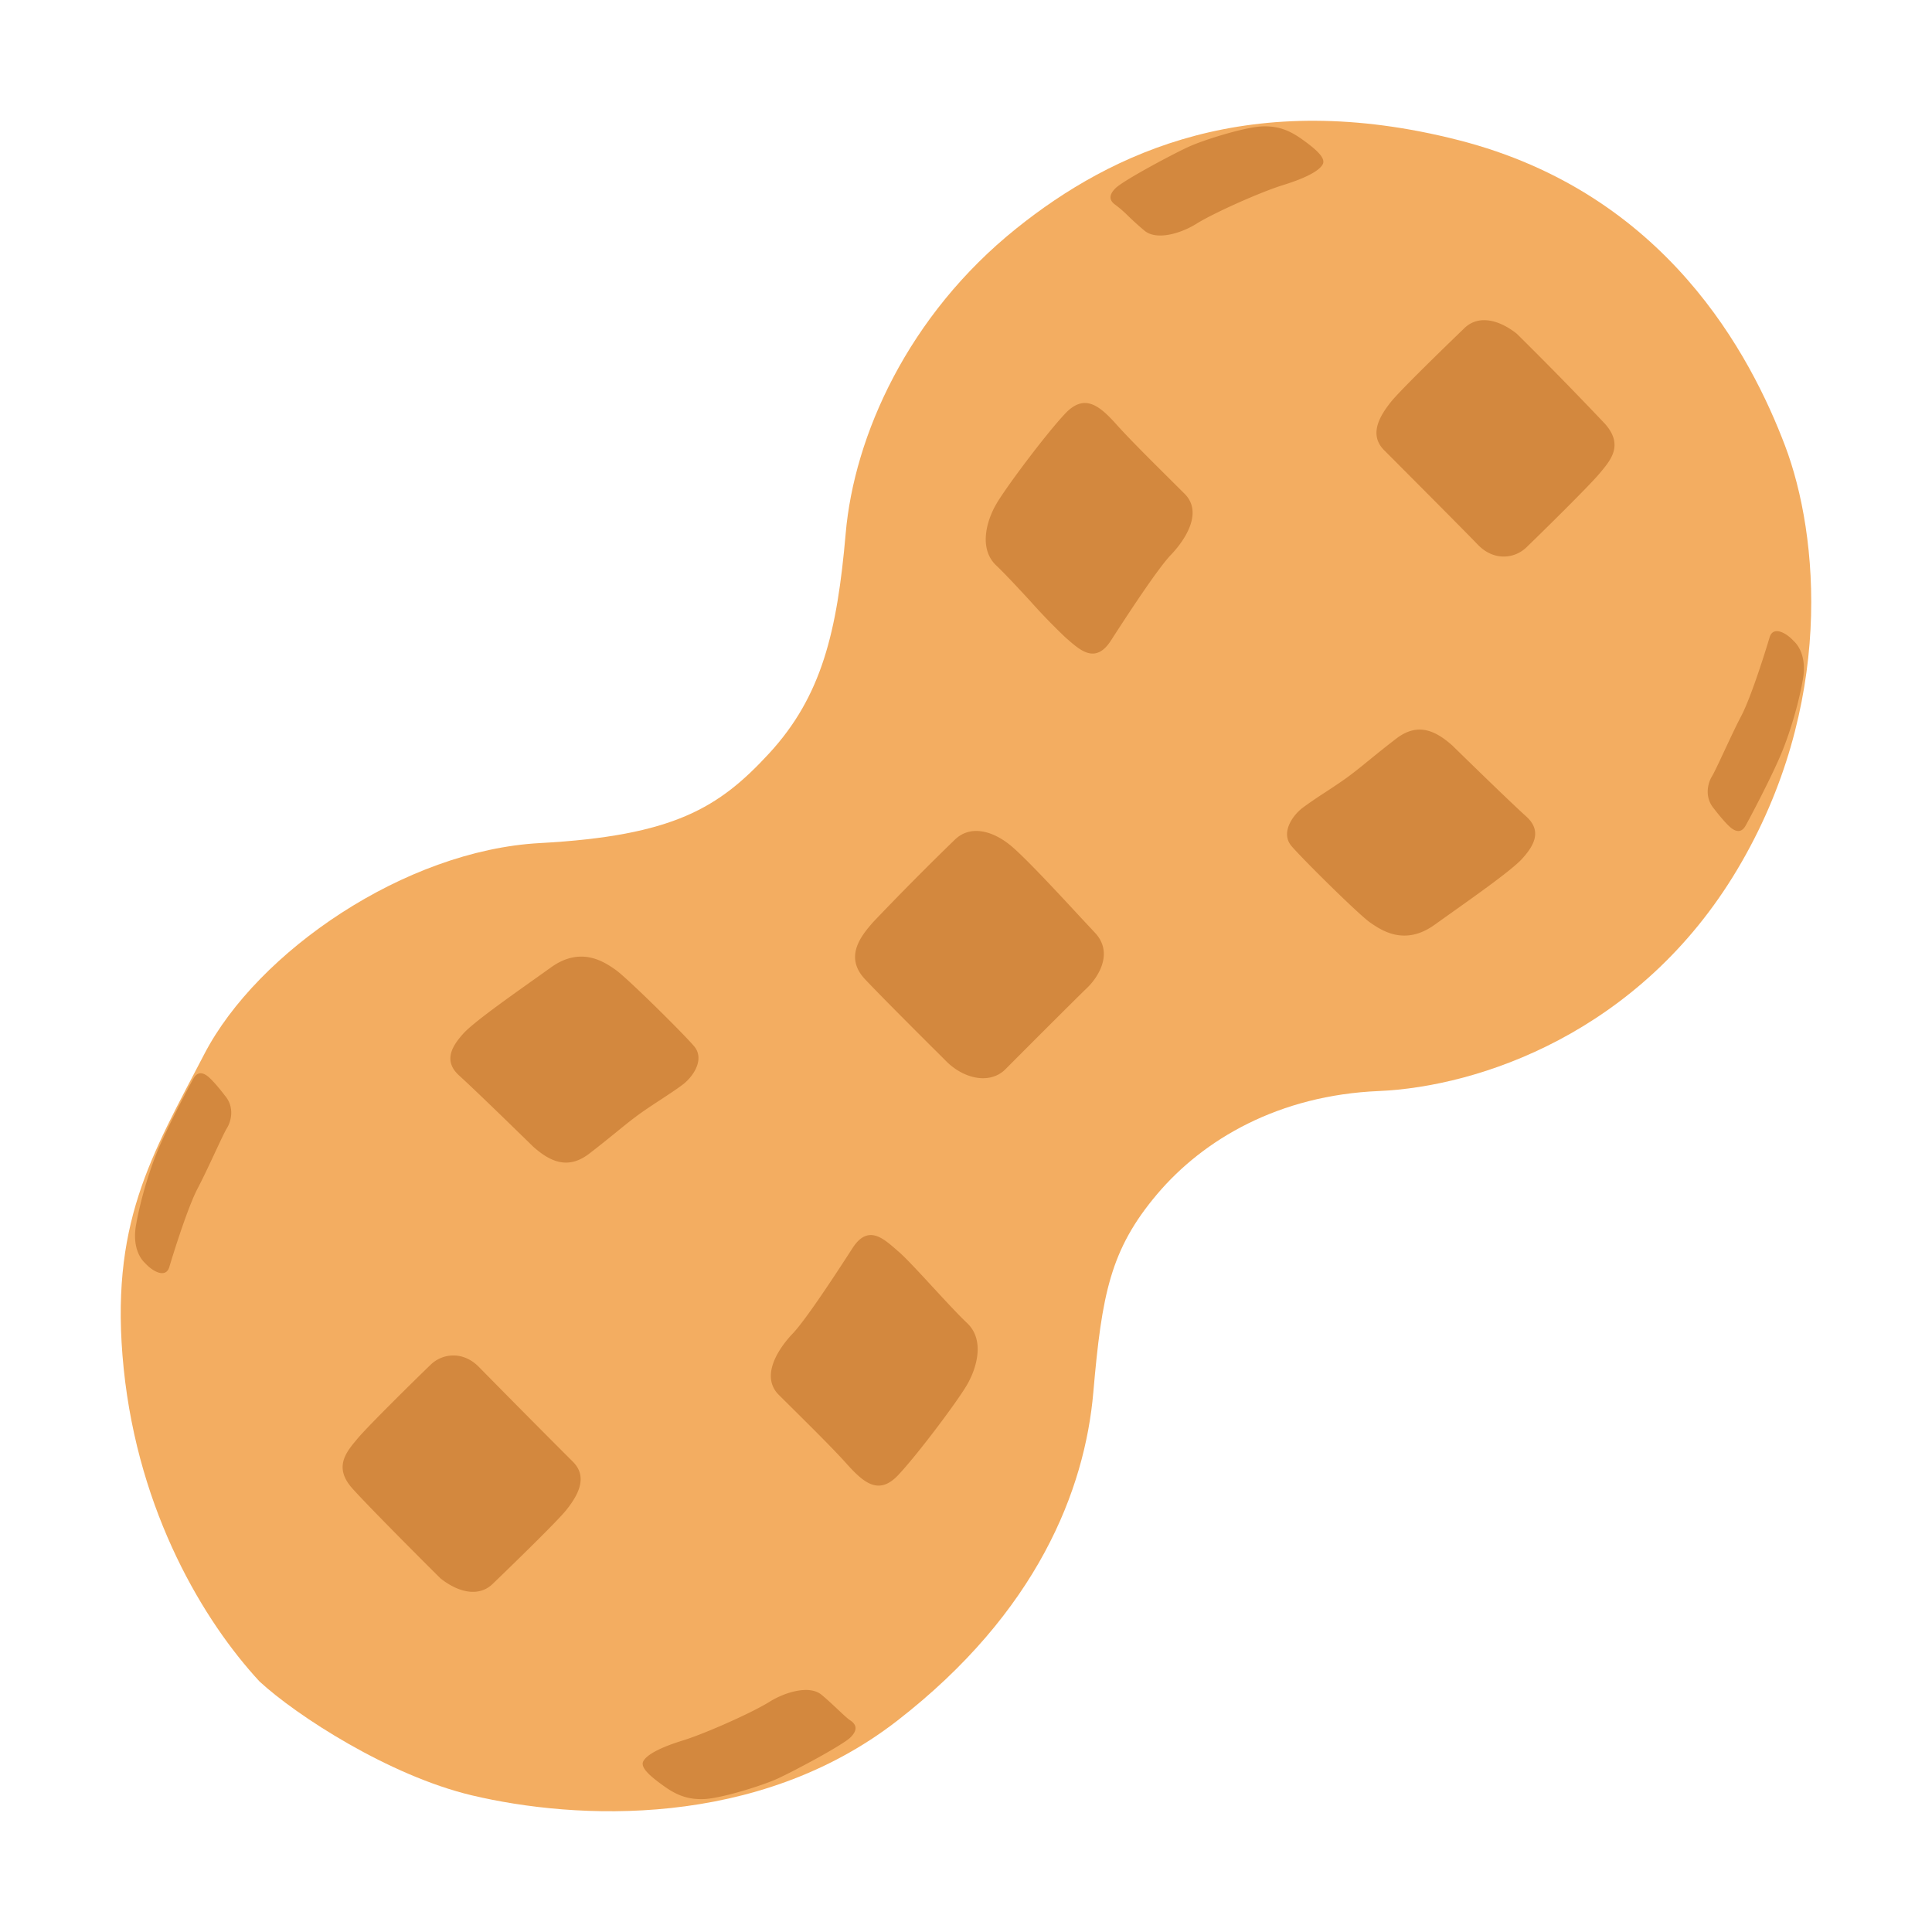
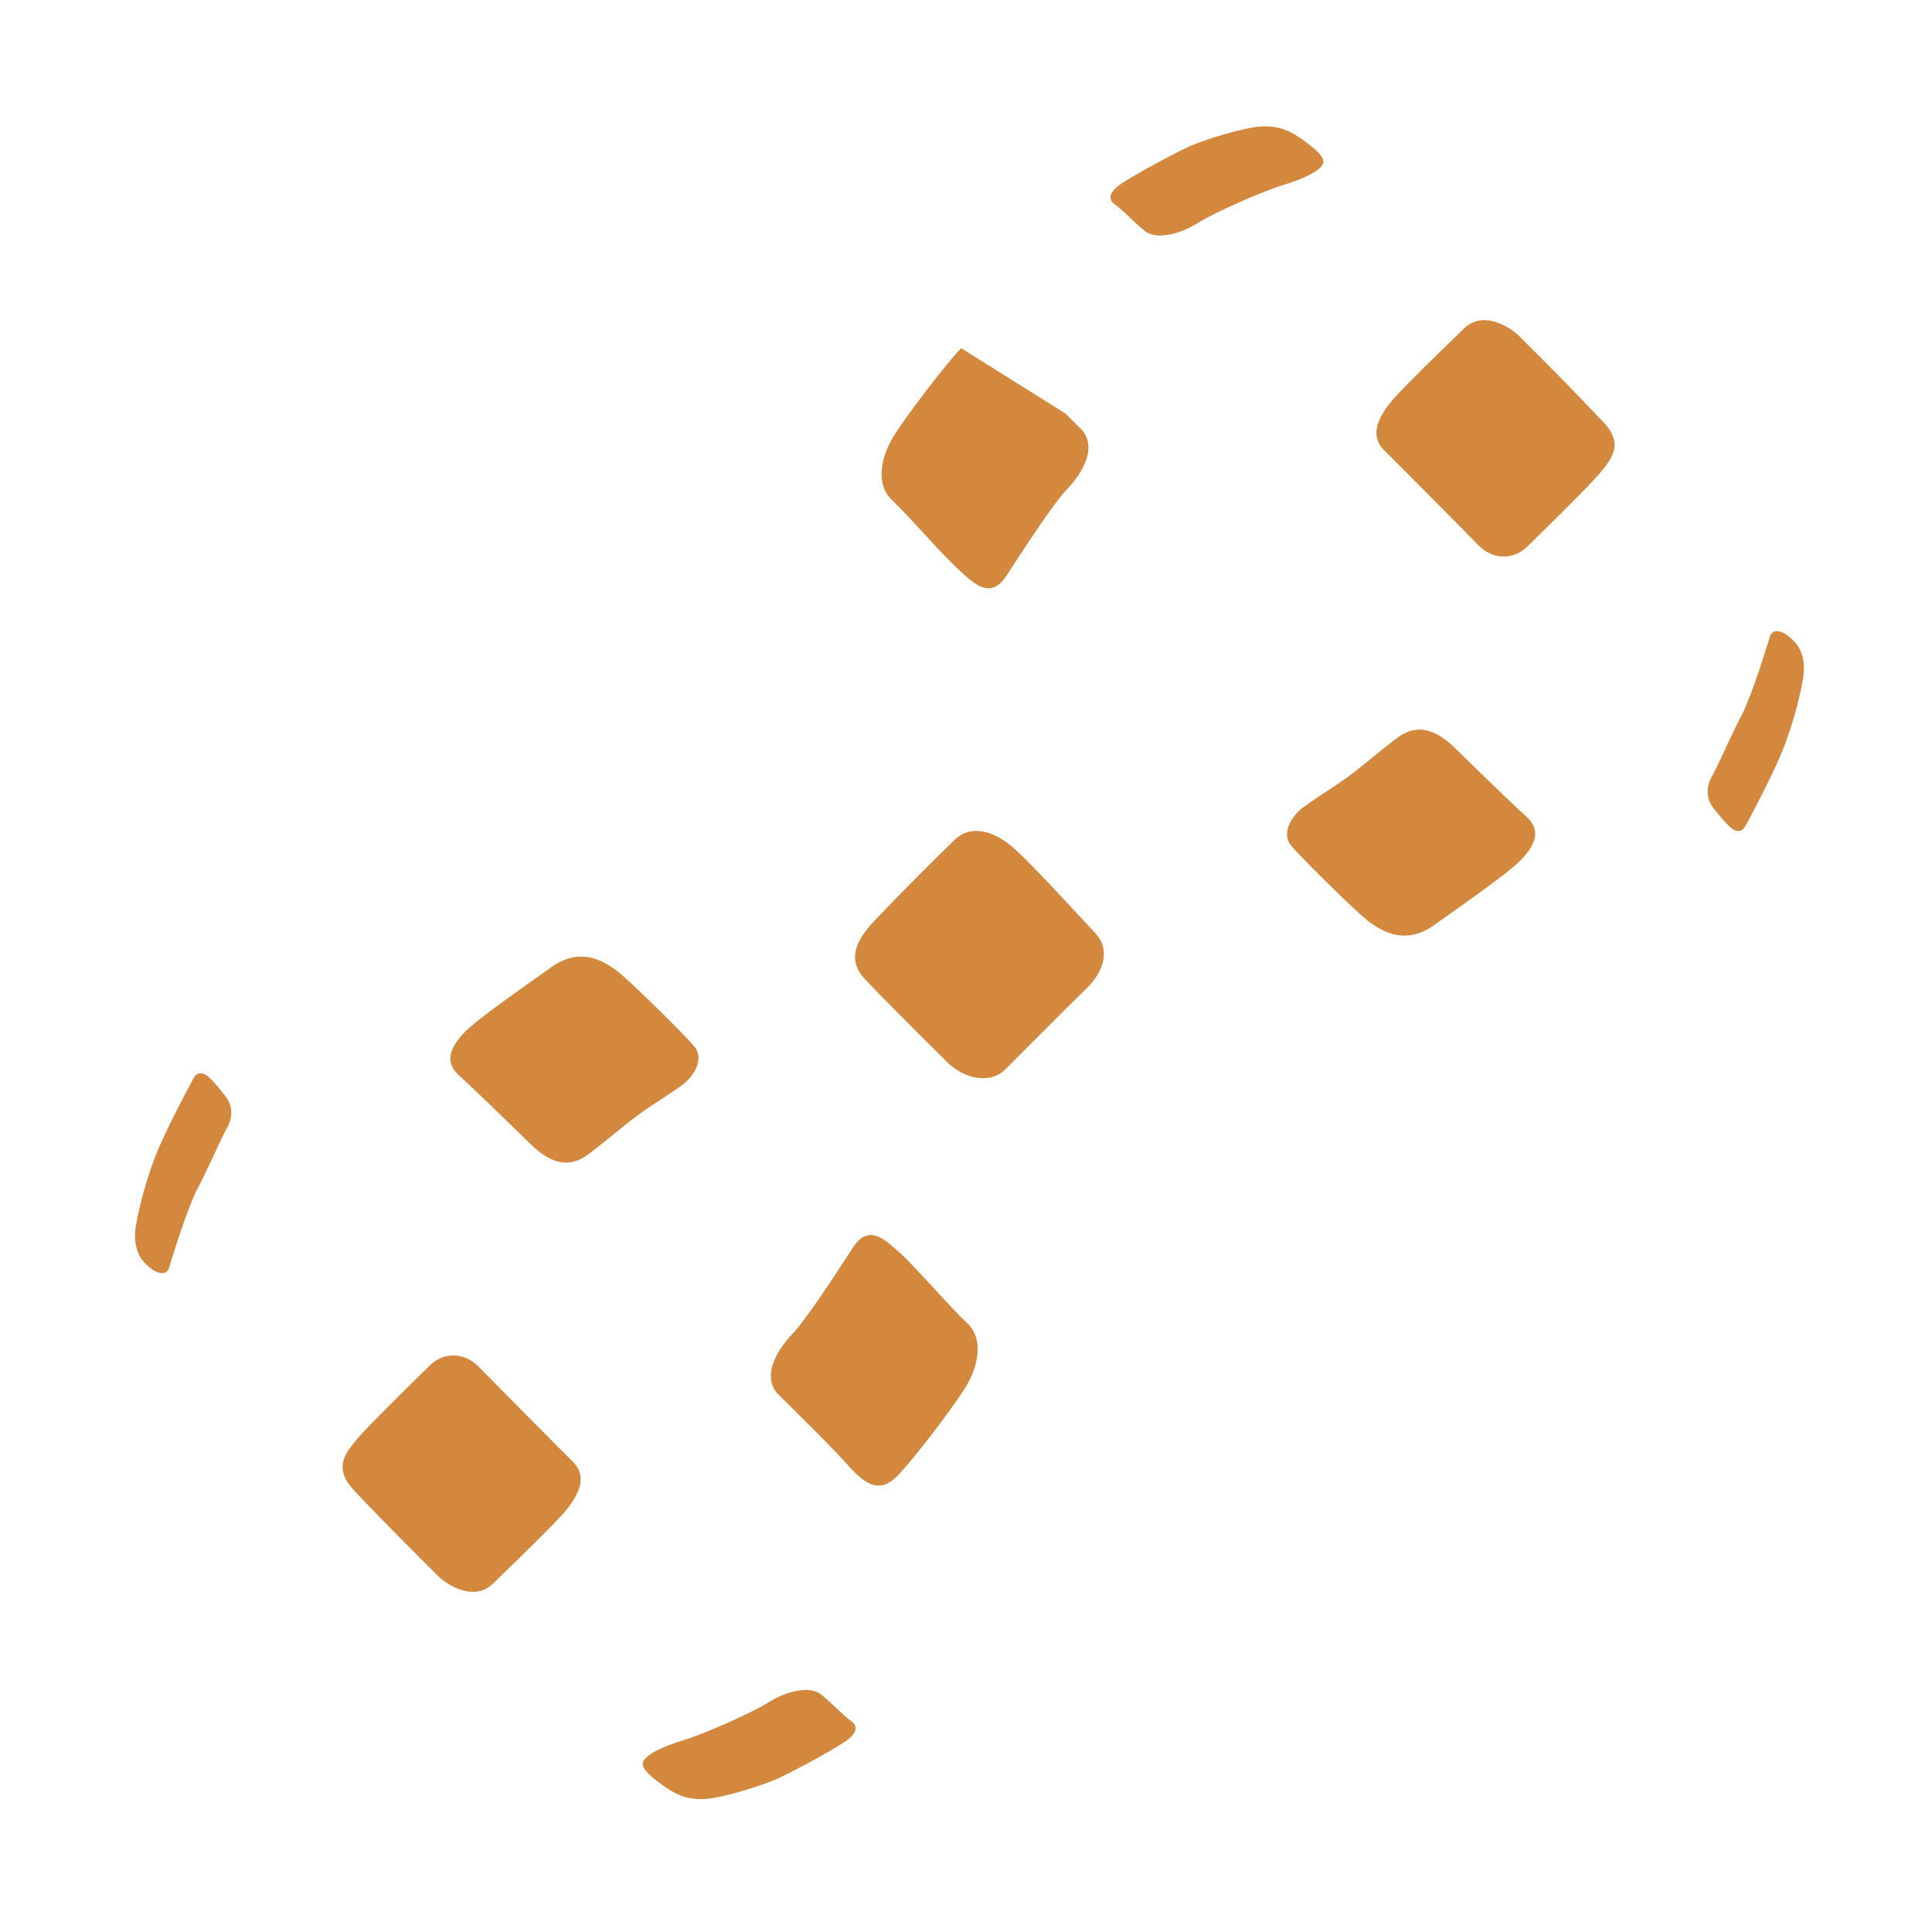
<svg xmlns="http://www.w3.org/2000/svg" fill="none" viewBox="0 0 32 32">
-   <path fill="#F3AD61" d="M7.813 29.736c-1.37-.326-2.905-1.322-3.514-1.885-.914-.987-2.003-2.784-2.25-5.18-.245-2.396.457-3.523 1.336-5.214s3.318-3.372 5.557-3.493c2.224-.12 2.97-.589 3.797-1.485.874-.948 1.127-2.02 1.268-3.641.14-1.621 1.033-3.616 2.828-5.055 1.581-1.268 3.882-2.342 7.326-1.461 3.444.88 4.842 3.578 5.404 5.058s.828 4.305-.788 7.018-4.288 3.602-5.94 3.673c-1.651.07-2.9.795-3.674 1.711-.773.916-.913 1.656-1.054 3.277-.14 1.62-.931 3.646-3.25 5.443s-5.32 1.644-7.046 1.234" />
-   <path fill="#D3883E" d="M21.573 2.312c.204.147.39.299.337.406s-.27.227-.657.347-1.16.468-1.431.638-.667.28-.863.12a5 5 0 0 1-.274-.247 2 2 0 0 0-.206-.18c-.093-.063-.133-.152 0-.281.134-.13.943-.562 1.205-.682s.933-.326 1.213-.339.471.071.676.218M25.122 5.527c-.3-.238-.647-.319-.879-.08-.343.33-1.063 1.031-1.203 1.208-.176.22-.378.537-.115.801.264.265 1.292 1.295 1.555 1.568.264.273.606.23.8.044.193-.185 1.036-1.013 1.212-1.224l.02-.024c.172-.206.381-.456.068-.804a62 62 0 0 0-1.458-1.489M29.31 10.557c.057-.194.272-.08.4.061.099.09.21.296.153.626s-.175.775-.334 1.176c-.158.4-.57 1.176-.619 1.26-.048.083-.119.118-.224.043-.084-.06-.231-.242-.294-.325-.167-.194-.106-.428-.035-.542.034-.056.11-.218.198-.406.093-.199.199-.427.285-.59.167-.317.413-1.11.47-1.303M24.054 12.347c-.276-.245-.57-.386-.924-.116-.184.141-.323.254-.446.354-.113.092-.213.174-.324.257-.116.088-.271.19-.419.287a7 7 0 0 0-.37.254c-.173.135-.36.418-.18.63s1.117 1.139 1.303 1.267c.186.129.571.393 1.065.039l.261-.186c.468-.332 1.028-.73 1.19-.908.192-.212.34-.457.07-.701s-.93-.888-1.226-1.177M17.645 6.848c.316-.334.562-.132.834.168.216.243.588.612.891.913l.251.25c.317.317-.008.783-.228 1.012-.22.23-.72.996-.993 1.419-.248.385-.496.17-.698-.004l-.057-.05a10 10 0 0 1-.576-.595c-.21-.228-.426-.46-.566-.593-.3-.282-.159-.75 0-1.022.158-.273.825-1.163 1.142-1.498M8.833 18.994c.276.244.57.386.924.116.184-.141.322-.254.446-.354.113-.092.213-.174.324-.257.116-.088.271-.19.419-.287.146-.096.284-.187.37-.254.173-.135.359-.418.18-.63-.18-.212-1.117-1.139-1.303-1.267-.186-.13-.571-.393-1.065-.039l-.261.186c-.468.332-1.028.73-1.19.908-.192.212-.34.456-.07.7.27.245.93.889 1.226 1.178M2.805 20.984c-.057.194-.272.08-.4-.061-.099-.09-.21-.295-.153-.626.057-.33.176-.775.334-1.176s.57-1.175.62-1.26c.047-.083.118-.118.223-.043.084.06.231.242.294.326.167.194.106.427.036.541-.035.056-.11.218-.199.407-.092.198-.199.426-.285.589-.167.317-.413 1.11-.47 1.303M7.295 26.142c.298.238.646.319.878.08.343-.33 1.063-1.032 1.204-1.208.175-.22.377-.537.114-.801a259 259 0 0 1-1.555-1.568c-.264-.273-.606-.23-.8-.044-.193.185-1.036 1.013-1.212 1.224l-.02.024c-.172.206-.38.456-.068.804.26.29 1.08 1.113 1.459 1.489M10.992 29.58c-.205-.147-.392-.299-.338-.406s.27-.227.658-.347c.386-.12 1.16-.468 1.43-.638.272-.169.667-.28.863-.12.096.079.191.169.274.247.086.08.159.15.206.18.093.063.133.152 0 .282s-.942.561-1.205.681c-.262.12-.933.326-1.213.339s-.471-.071-.675-.218M14.876 24.433c-.316.335-.562.132-.834-.167-.216-.244-.588-.612-.891-.913l-.252-.25c-.316-.317.01-.784.229-1.013.22-.23.72-.995.993-1.418.248-.386.496-.17.698.003l.057.05c.112.093.34.34.576.596.21.227.425.46.566.593.299.282.158.748 0 1.021-.158.274-.825 1.163-1.142 1.498M15.693 17.598c.308.29.72.352.958.114.237-.238 1.168-1.171 1.353-1.348.184-.176.448-.58.131-.916l-.265-.284c-.37-.4-.898-.968-1.131-1.16-.3-.247-.668-.344-.923-.097a49 49 0 0 0-1.353 1.365c-.21.238-.483.582-.131.952.277.292.74.754 1.1 1.114q.146.144.261.26" />
+   <path fill="#D3883E" d="M21.573 2.312c.204.147.39.299.337.406s-.27.227-.657.347-1.16.468-1.431.638-.667.28-.863.12a5 5 0 0 1-.274-.247 2 2 0 0 0-.206-.18c-.093-.063-.133-.152 0-.281.134-.13.943-.562 1.205-.682s.933-.326 1.213-.339.471.071.676.218M25.122 5.527c-.3-.238-.647-.319-.879-.08-.343.33-1.063 1.031-1.203 1.208-.176.22-.378.537-.115.801.264.265 1.292 1.295 1.555 1.568.264.273.606.23.8.044.193-.185 1.036-1.013 1.212-1.224l.02-.024c.172-.206.381-.456.068-.804a62 62 0 0 0-1.458-1.489M29.31 10.557c.057-.194.272-.08.4.061.099.09.21.296.153.626s-.175.775-.334 1.176c-.158.4-.57 1.176-.619 1.26-.048.083-.119.118-.224.043-.084-.06-.231-.242-.294-.325-.167-.194-.106-.428-.035-.542.034-.056.11-.218.198-.406.093-.199.199-.427.285-.59.167-.317.413-1.11.47-1.303M24.054 12.347c-.276-.245-.57-.386-.924-.116-.184.141-.323.254-.446.354-.113.092-.213.174-.324.257-.116.088-.271.19-.419.287a7 7 0 0 0-.37.254c-.173.135-.36.418-.18.63s1.117 1.139 1.303 1.267c.186.129.571.393 1.065.039l.261-.186c.468-.332 1.028-.73 1.19-.908.192-.212.34-.457.07-.701s-.93-.888-1.226-1.177M17.645 6.848l.251.25c.317.317-.008.783-.228 1.012-.22.23-.72.996-.993 1.419-.248.385-.496.17-.698-.004l-.057-.05a10 10 0 0 1-.576-.595c-.21-.228-.426-.46-.566-.593-.3-.282-.159-.75 0-1.022.158-.273.825-1.163 1.142-1.498M8.833 18.994c.276.244.57.386.924.116.184-.141.322-.254.446-.354.113-.092.213-.174.324-.257.116-.088.271-.19.419-.287.146-.096.284-.187.37-.254.173-.135.359-.418.18-.63-.18-.212-1.117-1.139-1.303-1.267-.186-.13-.571-.393-1.065-.039l-.261.186c-.468.332-1.028.73-1.19.908-.192.212-.34.456-.07.7.27.245.93.889 1.226 1.178M2.805 20.984c-.057.194-.272.08-.4-.061-.099-.09-.21-.295-.153-.626.057-.33.176-.775.334-1.176s.57-1.175.62-1.26c.047-.083.118-.118.223-.043.084.06.231.242.294.326.167.194.106.427.036.541-.035.056-.11.218-.199.407-.092.198-.199.426-.285.589-.167.317-.413 1.11-.47 1.303M7.295 26.142c.298.238.646.319.878.08.343-.33 1.063-1.032 1.204-1.208.175-.22.377-.537.114-.801a259 259 0 0 1-1.555-1.568c-.264-.273-.606-.23-.8-.044-.193.185-1.036 1.013-1.212 1.224l-.02.024c-.172.206-.38.456-.068.804.26.29 1.08 1.113 1.459 1.489M10.992 29.58c-.205-.147-.392-.299-.338-.406s.27-.227.658-.347c.386-.12 1.16-.468 1.43-.638.272-.169.667-.28.863-.12.096.079.191.169.274.247.086.08.159.15.206.18.093.063.133.152 0 .282s-.942.561-1.205.681c-.262.12-.933.326-1.213.339s-.471-.071-.675-.218M14.876 24.433c-.316.335-.562.132-.834-.167-.216-.244-.588-.612-.891-.913l-.252-.25c-.316-.317.01-.784.229-1.013.22-.23.72-.995.993-1.418.248-.386.496-.17.698.003l.057.05c.112.093.34.34.576.596.21.227.425.46.566.593.299.282.158.748 0 1.021-.158.274-.825 1.163-1.142 1.498M15.693 17.598c.308.29.72.352.958.114.237-.238 1.168-1.171 1.353-1.348.184-.176.448-.58.131-.916l-.265-.284c-.37-.4-.898-.968-1.131-1.16-.3-.247-.668-.344-.923-.097a49 49 0 0 0-1.353 1.365c-.21.238-.483.582-.131.952.277.292.74.754 1.1 1.114q.146.144.261.26" />
</svg>